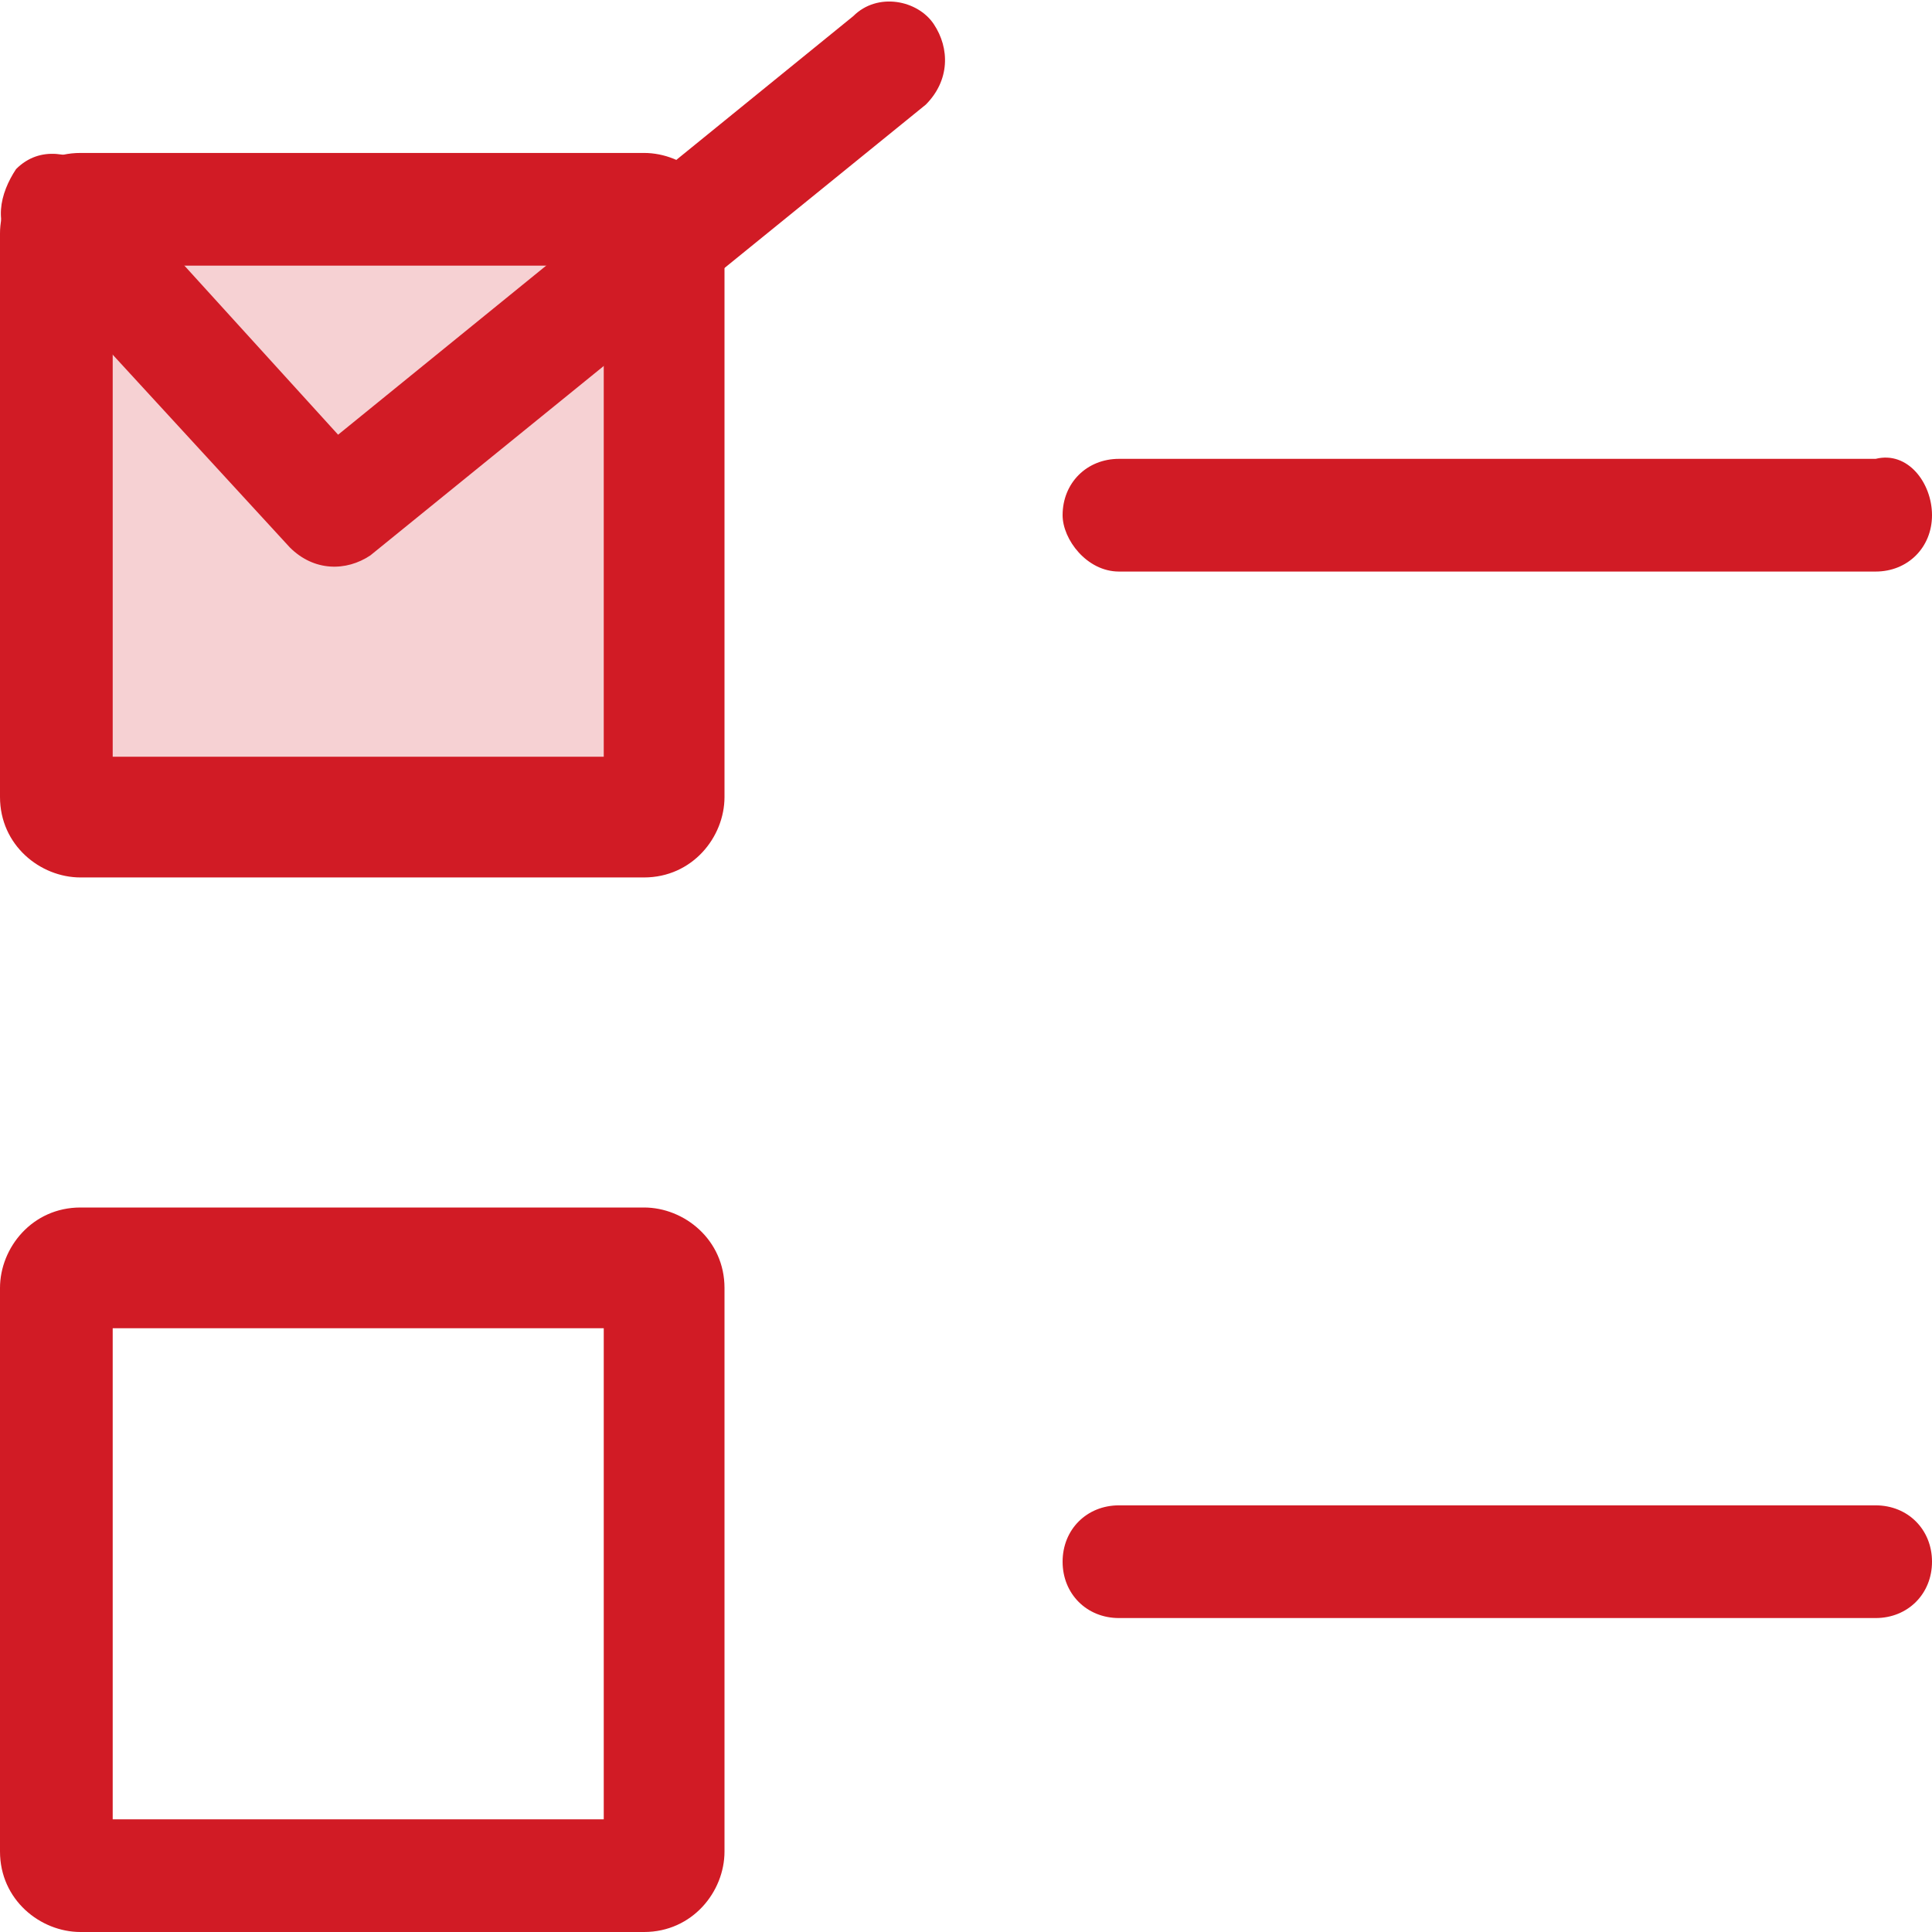
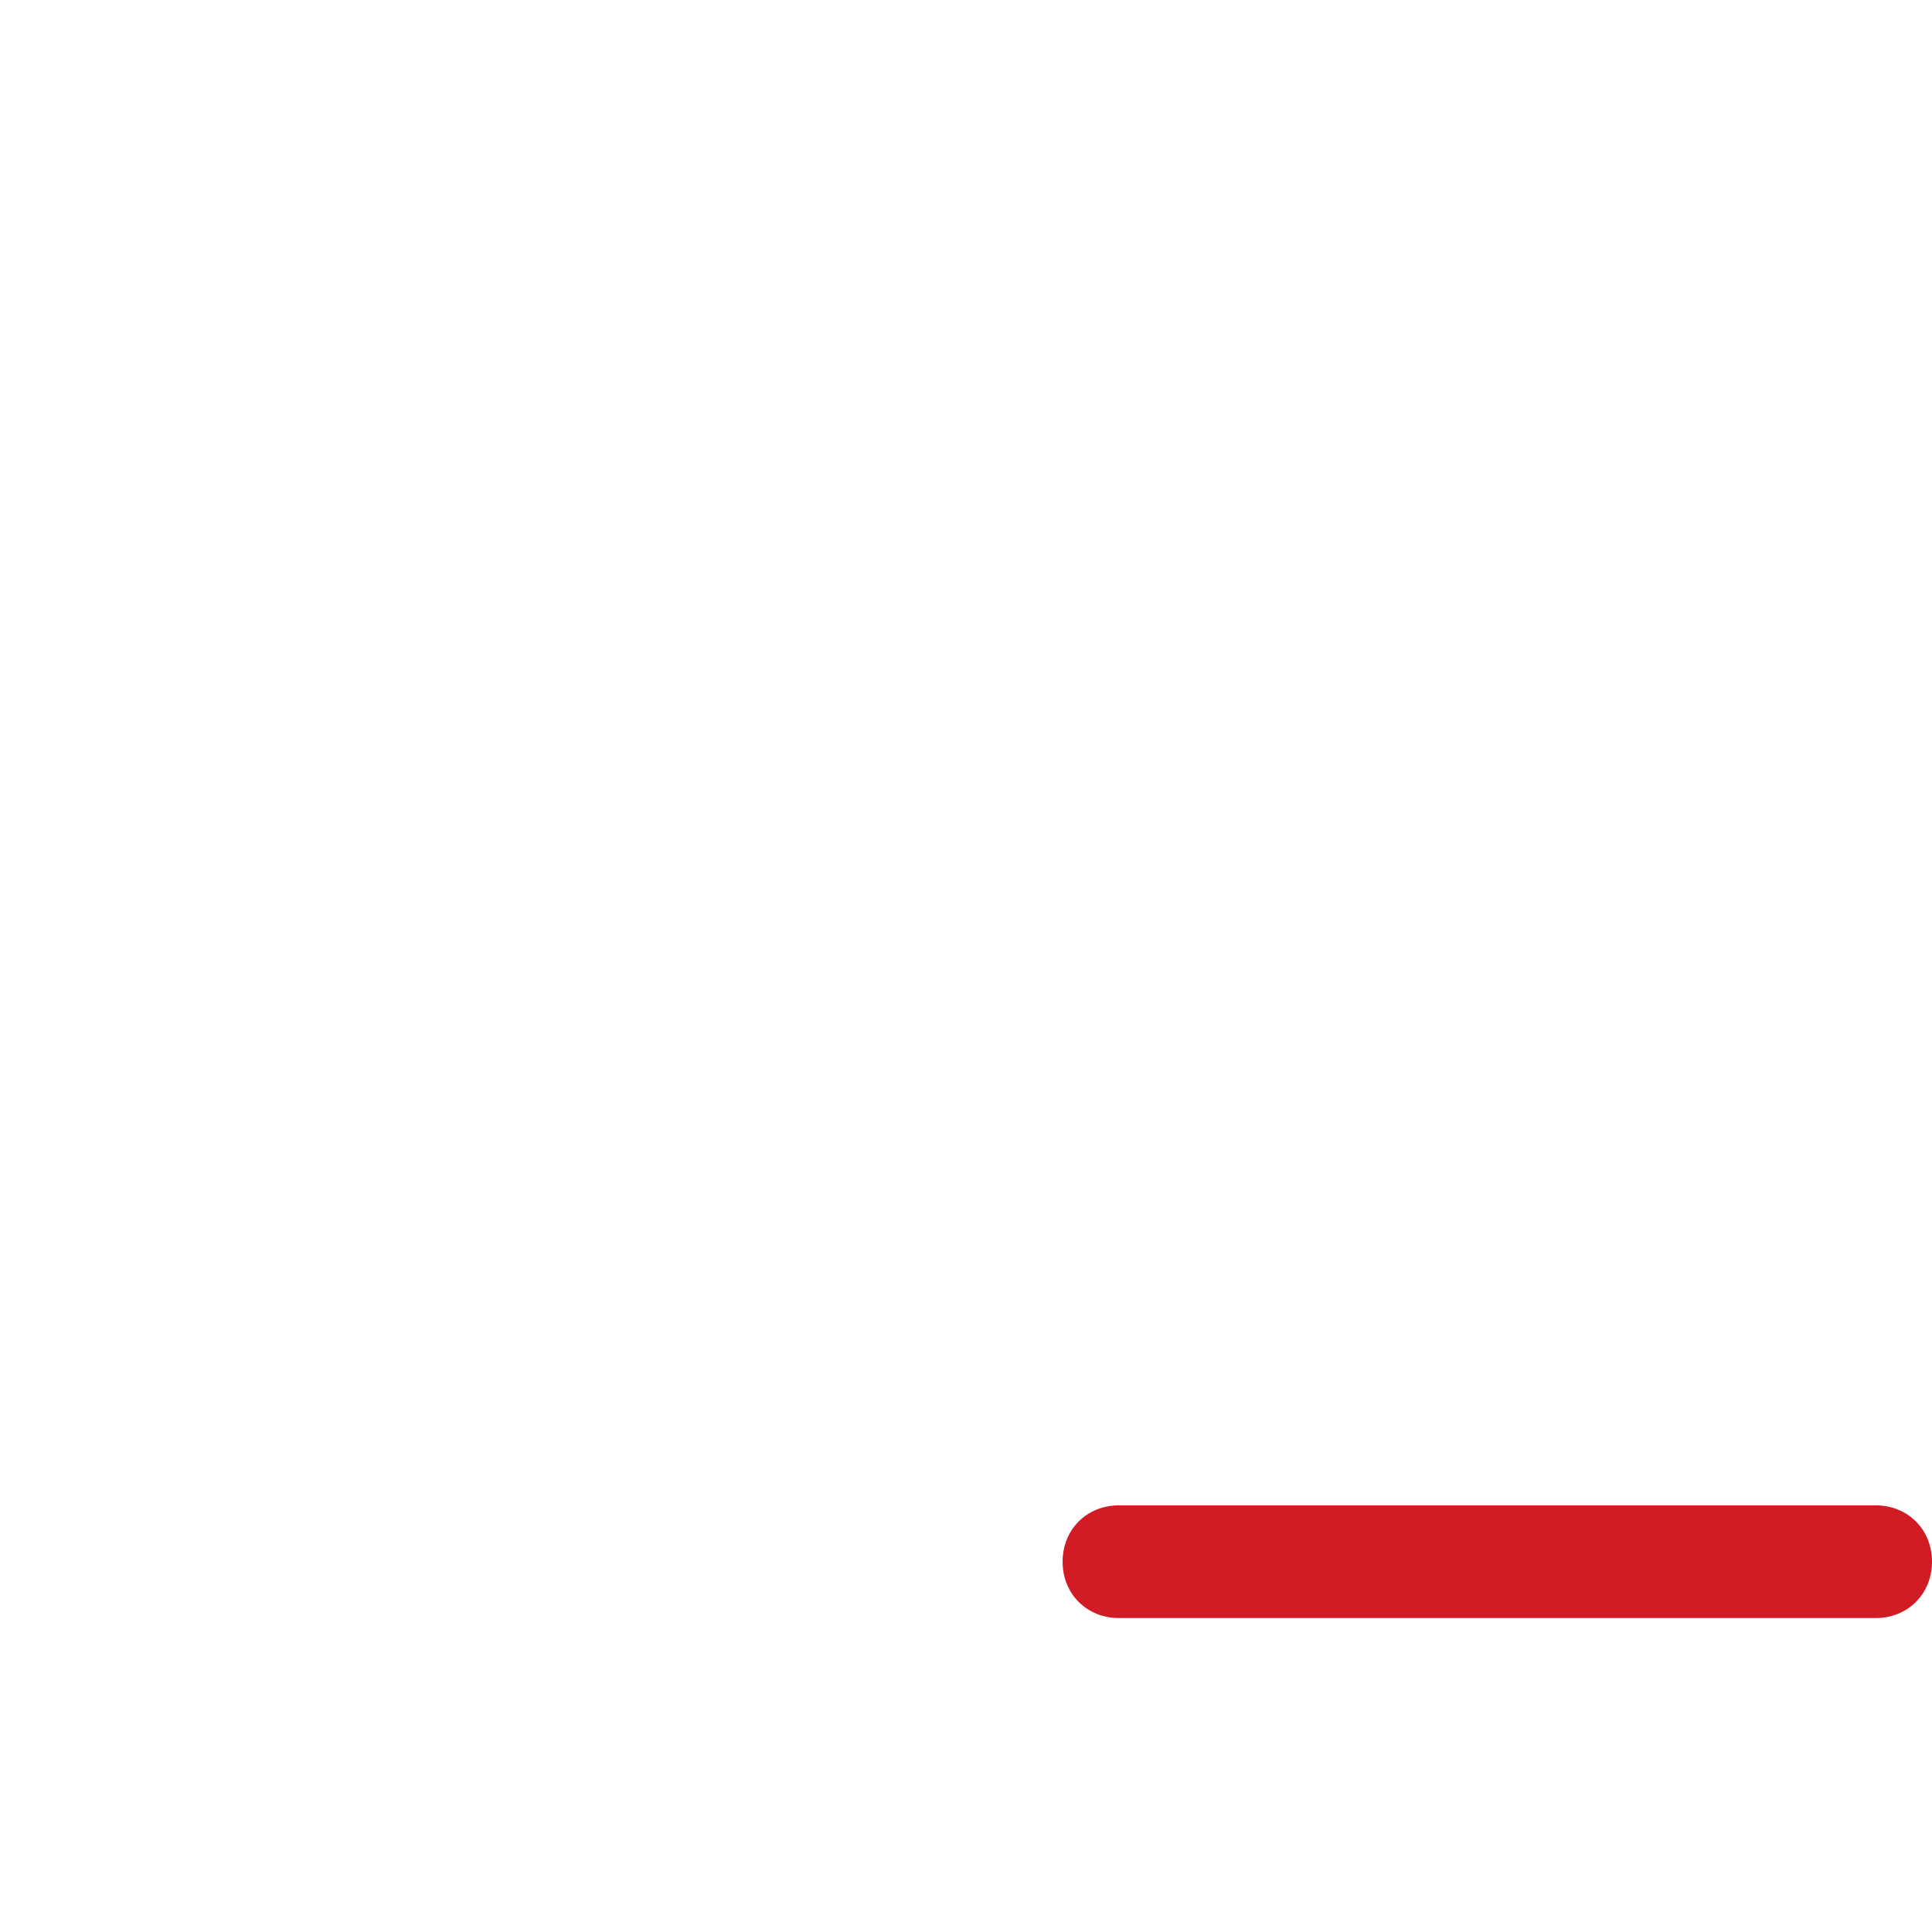
<svg xmlns="http://www.w3.org/2000/svg" version="1.1" id="Layer_1" x="0px" y="0px" viewBox="0 0 24 24" style="enable-background:new 0 0 24 24;" xml:space="preserve">
  <style type="text/css">
	.st0{fill:#F6D1D3;}
	.st1{fill-rule:evenodd;clip-rule:evenodd;fill:#D11B25;}
</style>
-   <path class="st0" d="M7.8,10H1.3C1.1,10,1,9.9,1,9.8V3.3C1,3.1,1.1,3,1.3,3h6.5C7.9,3,8,3.1,8,3.3v6.5C8,9.9,7.9,10,7.8,10z" />
-   <path class="st1" d="M1.4,3.3v6.1h6.1V3.3C7.5,3.3,1.4,3.3,1.4,3.3z M0,2.9c0-0.5,0.4-1,1-1h7c0.5,0,1,0.4,1,1v7c0,0.5-0.4,1-1,1H1  c-0.5,0-1-0.4-1-1V2.9z" />
-   <path class="st1" d="M1.4,16.5v6.1h6.1v-6.1C7.5,16.5,1.4,16.5,1.4,16.5z M0,16c0-0.5,0.4-1,1-1h7c0.5,0,1,0.4,1,1v7  c0,0.5-0.4,1-1,1H1c-0.5,0-1-0.4-1-1V16z" />
-   <path class="st1" d="M11.6,0.3c0.2,0.3,0.2,0.7-0.1,1L4.6,6.9c-0.3,0.2-0.7,0.2-1-0.1L0.2,3.1c-0.3-0.3-0.2-0.7,0-1  c0.3-0.3,0.7-0.2,1,0l3,3.3l6.4-5.2C10.9-0.1,11.4,0,11.6,0.3z" />
-   <path class="st1" d="M13.2,6.4c0-0.4,0.3-0.7,0.7-0.7h9.4C23.7,5.6,24,6,24,6.4c0,0.4-0.3,0.7-0.7,0.7h-9.4  C13.5,7.1,13.2,6.7,13.2,6.4z" />
  <path class="st1" d="M13.2,19.4c0-0.4,0.3-0.7,0.7-0.7h9.4c0.4,0,0.7,0.3,0.7,0.7c0,0.4-0.3,0.7-0.7,0.7h-9.4  C13.5,20.1,13.2,19.8,13.2,19.4z" />
</svg>